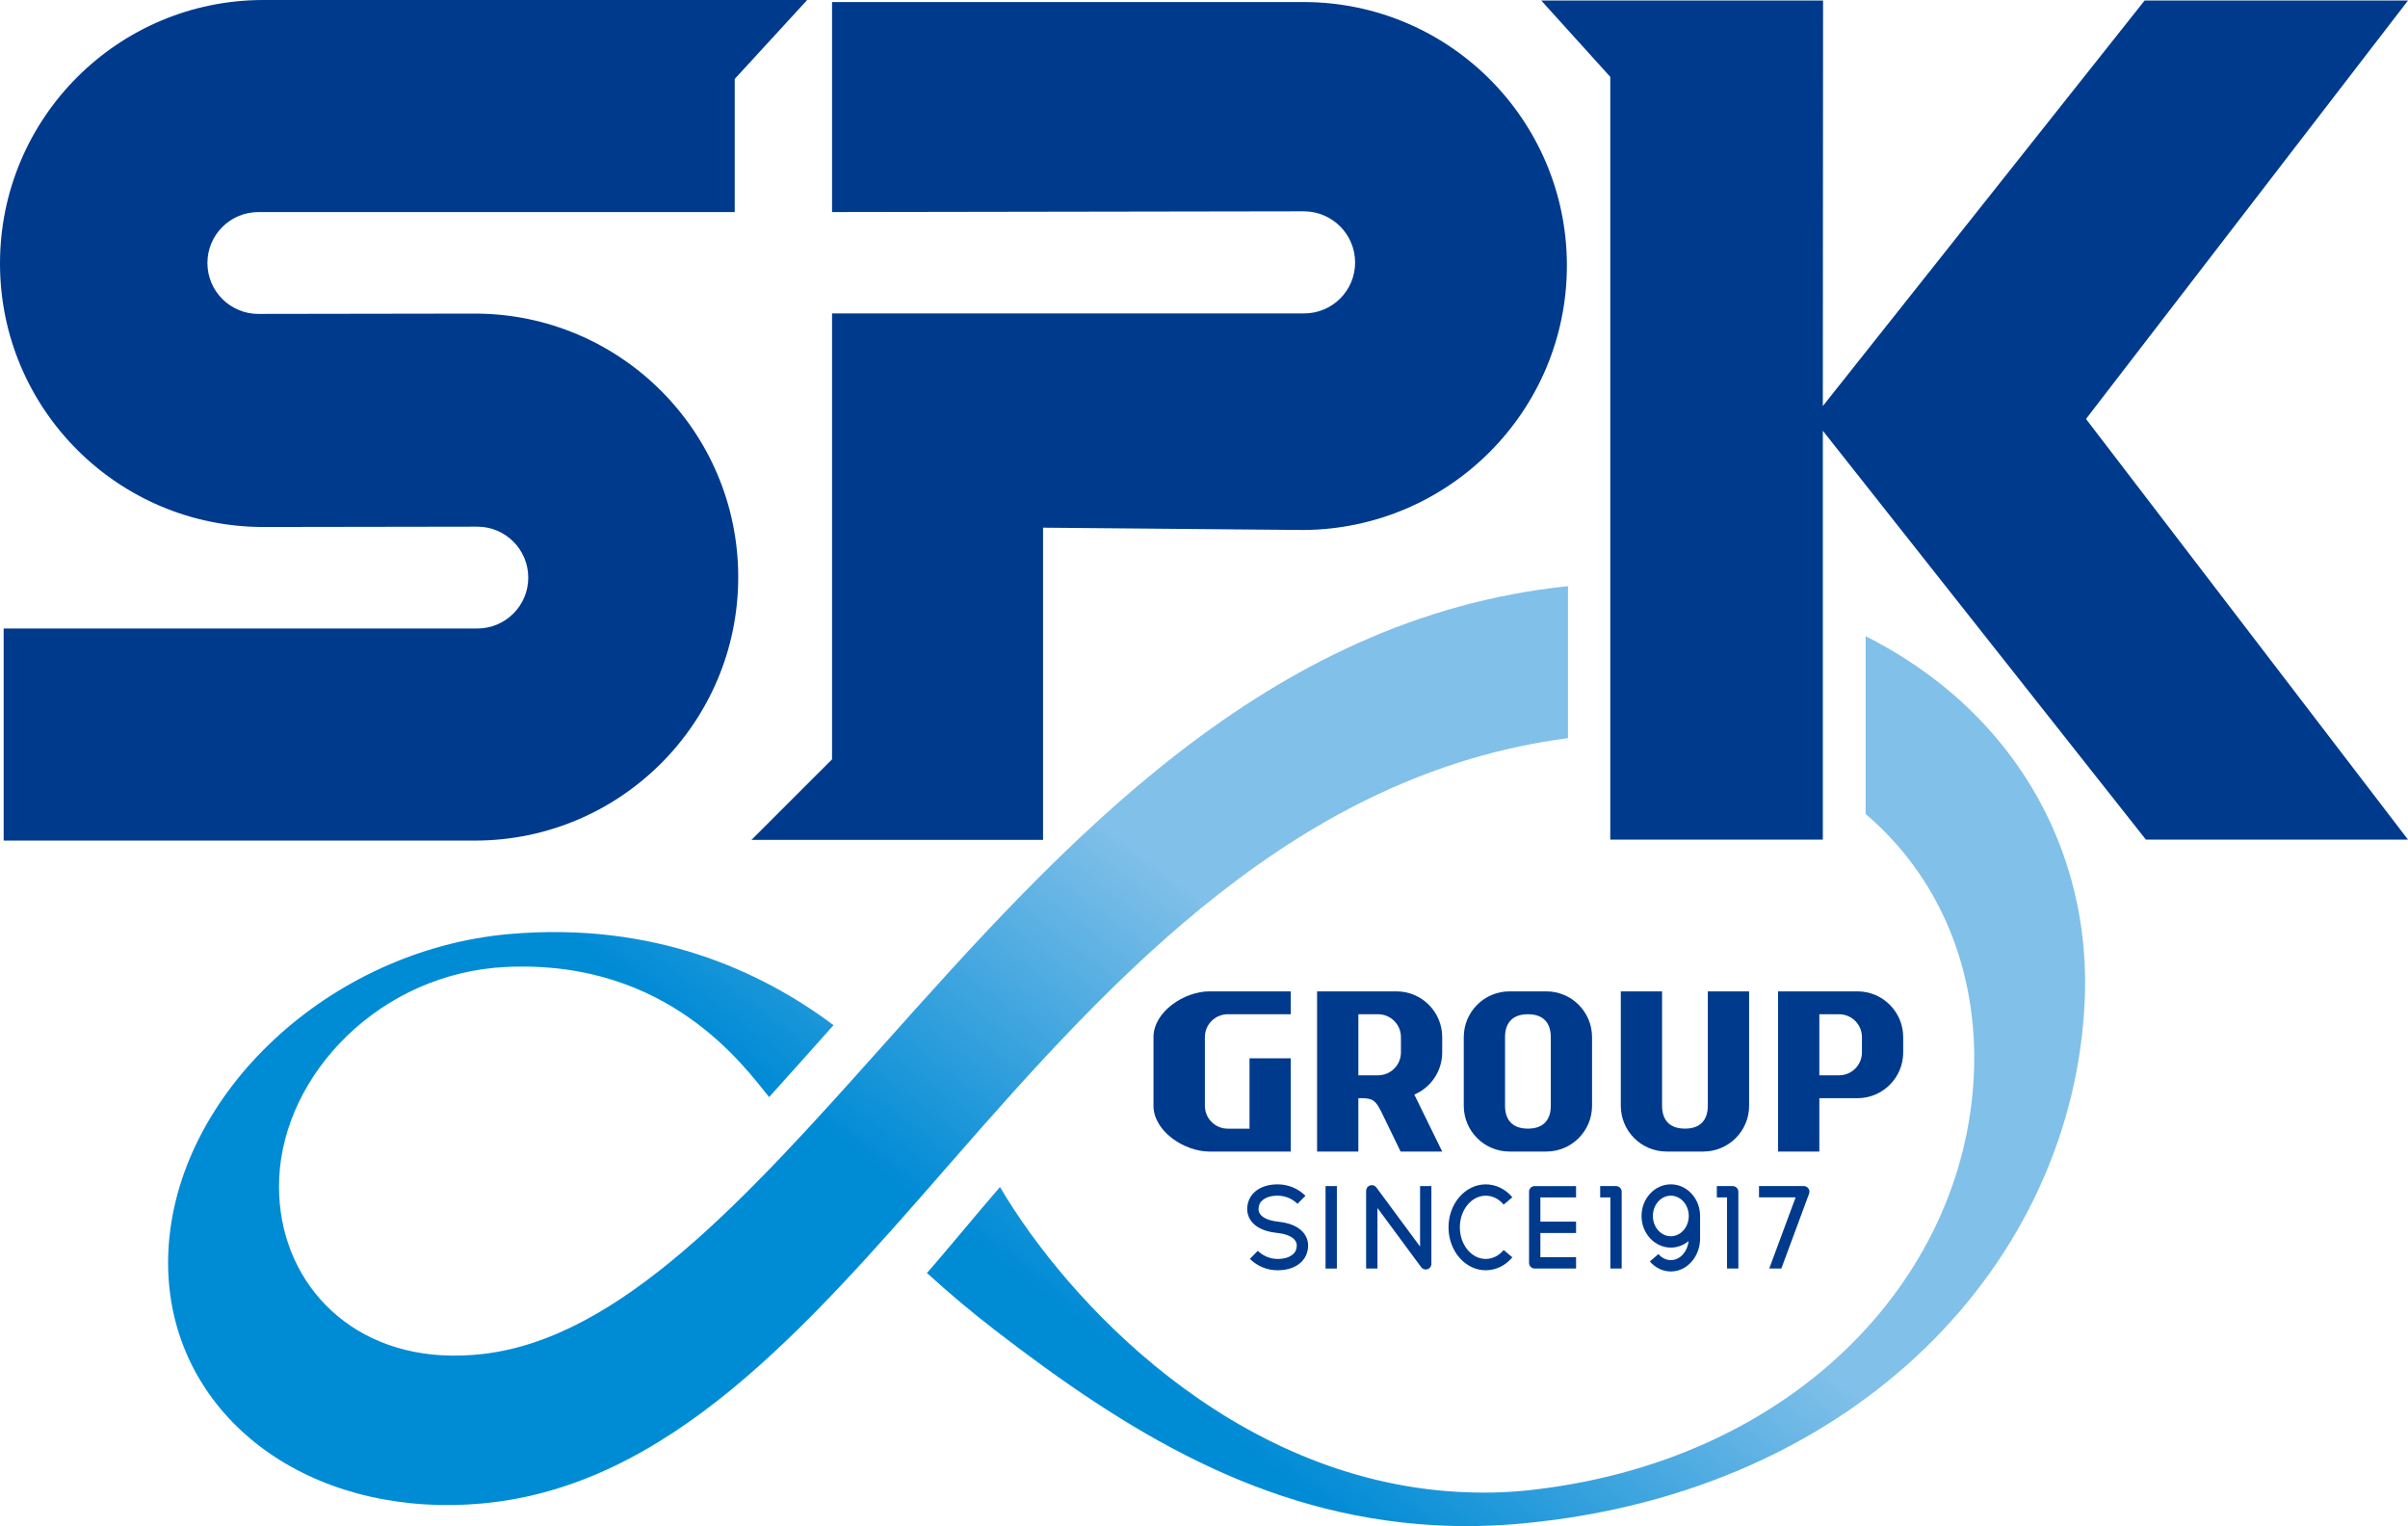
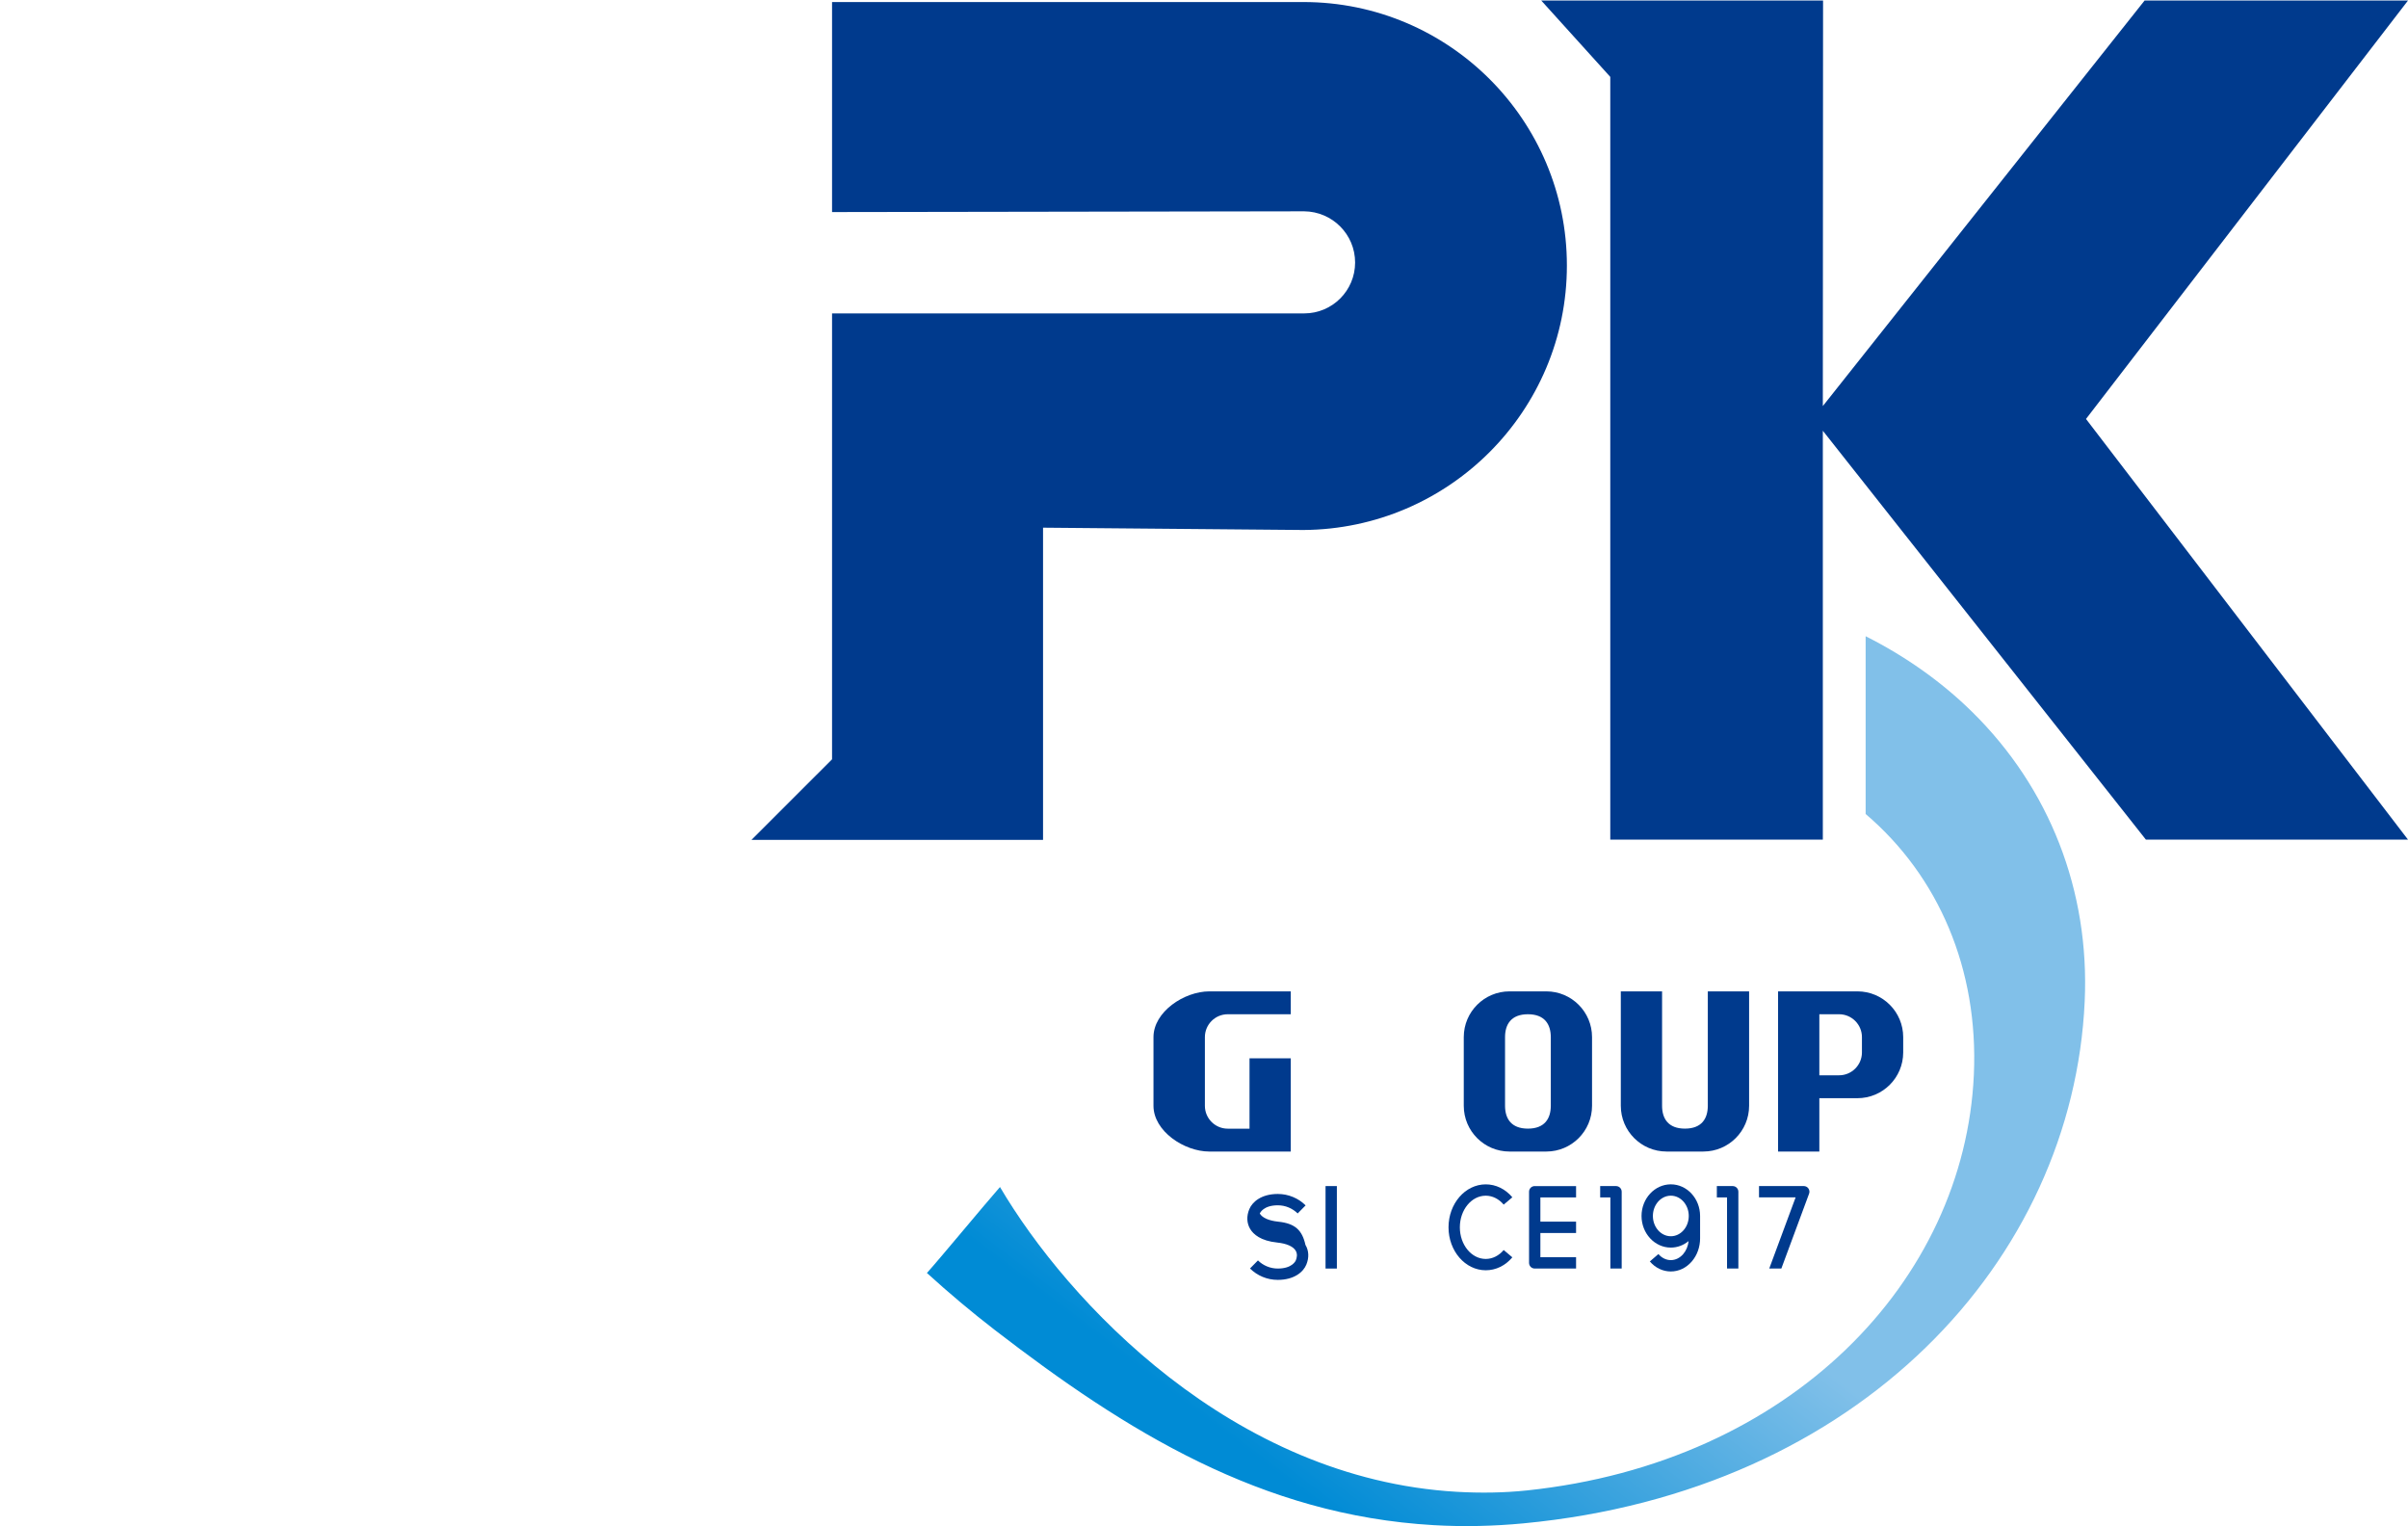
<svg xmlns="http://www.w3.org/2000/svg" version="1.1" id="レイヤー_1" x="0px" y="0px" viewBox="0 0 226.771 143.69" style="enable-background:new 0 0 226.771 143.69;" xml:space="preserve">
  <style type="text/css">
	.st0{fill:url(#SVGID_1_);}
	.st1{fill:url(#SVGID_00000142881956452785422690000002143673969744482979_);}
	.st2{fill:#003A8D;}
</style>
  <g>
    <g>
      <linearGradient id="SVGID_1_" gradientUnits="userSpaceOnUse" x1="72.284" y1="102.313" x2="95.859" y2="71.237">
        <stop offset="0" style="stop-color:#008BD5" />
        <stop offset="1" style="stop-color:#81C0E9" />
      </linearGradient>
-       <path class="st0" d="M147.656,55.19c-28.51,2.955-47.647,24.376-64.531,43.274    c-12.885,14.422-24.674,27.47-37.546,29.01c-1.354,0.162-2.701,0.206-4.008,0.132    c-9.635-0.556-15.675-7.918-15.278-16.689c0.448-9.85,9.56-19.324,21.39-19.874    c15.255-0.707,22.399,9.373,24.748,12.253c1.245-1.366,4.896-5.462,6.065-6.77    c-6.819-5.112-16.95-9.764-30.505-8.583c-16.992,1.479-31.464,15.081-32.137,29.899    c-0.589,12.954,9.633,22.968,24.305,23.812c1.71,0.1,3.472,0.067,5.234-0.093    c17.538-1.597,30.43-16.372,44.079-32.015C105.053,91.694,122.297,72.831,147.663,69.5V55.19    C147.661,55.19,147.659,55.19,147.656,55.19z" />
      <linearGradient id="SVGID_00000119084265618595485440000001882300378051580600_" gradientUnits="userSpaceOnUse" x1="122.034" y1="140.054" x2="145.609" y2="108.978">
        <stop offset="0" style="stop-color:#008BD5" />
        <stop offset="1" style="stop-color:#81C0E9" />
      </linearGradient>
      <path style="fill:url(#SVGID_00000119084265618595485440000001882300378051580600_);" d="M185.886,101.2    c-0.881,19.391-17.221,36.524-42.102,39.135c-2.166,0.226-4.384,0.254-6.587,0.128    c-21.146-1.219-36.688-17.939-43.024-28.698c-1.504,1.71-5.703,6.795-6.881,8.094    c2.097,1.908,4.245,3.711,6.39,5.365c12.388,9.552,25.121,17.445,41.336,18.378    c2.806,0.163,5.651,0.097,8.456-0.169c31.7-3.009,51.744-24.798,52.851-49.16    c0.473-10.383-3.294-20.061-10.607-27.252c-2.894-2.846-6.278-5.228-10.023-7.117v16.739    C182.562,82.491,186.337,91.254,185.886,101.2z" />
    </g>
    <g>
      <g>
        <g>
          <path class="st2" d="M145.62,93.343h-3.463c-2.379,0-4.308,1.929-4.308,4.309v6.464      c0,2.381,1.929,4.309,4.308,4.309h3.463c2.381,0,4.309-1.928,4.309-4.309v-6.464      C149.93,95.272,148.001,93.343,145.62,93.343z M146.044,104.115c0,1.19-0.565,2.152-2.154,2.152      s-2.154-0.963-2.154-2.152v-6.464c0-1.189,0.565-2.154,2.154-2.154s2.154,0.965,2.154,2.154V104.115z" />
-           <path class="st2" d="M135.818,99.092v-1.44c0-2.38-1.93-4.309-4.309-4.309h-7.474v15.081h3.887v-5.023h0.267      c1.102,0,1.349,0.212,1.901,1.294l1.81,3.729h3.918l-2.627-5.363      C134.734,102.407,135.818,100.876,135.818,99.092z M131.932,99.092c0,1.19-0.964,2.154-2.153,2.154h-1.855V95.497      h1.855c1.189,0,2.153,0.965,2.153,2.154V99.092z" />
          <path class="st2" d="M174.921,93.343h-7.472v15.081h3.886v-5.022h3.586c2.382,0,4.311-1.929,4.311-4.309v-1.44      C179.231,95.272,177.303,93.343,174.921,93.343z M175.346,99.092c0,1.19-0.965,2.154-2.154,2.154h-1.857V95.497      h1.857c1.189,0,2.154,0.965,2.154,2.154V99.092z" />
          <path class="st2" d="M115.624,95.497h5.934v-2.154h-7.666c-2.38,0-5.264,1.929-5.264,4.309v6.465      c0,2.38,2.884,4.308,5.264,4.308h5.878l0,0h1.788v-8.781h-3.886v6.627h-2.049c-1.19,0-2.154-0.965-2.154-2.154      v-6.464C113.47,96.462,114.433,95.497,115.624,95.497z" />
          <path class="st2" d="M160.831,93.343v10.772c0,1.19-0.564,2.152-2.153,2.152s-2.154-0.963-2.154-2.152V93.343      h-3.886v10.772c0,2.381,1.929,4.309,4.309,4.309h3.463c2.381,0,4.31-1.928,4.31-4.309V93.343H160.831z" />
        </g>
        <g>
-           <path class="st2" d="M120.377,115.028c-0.881-0.092-1.498-0.361-1.739-0.766c-0.189-0.317-0.111-0.666-0.014-0.905      c0.032-0.078,0.358-0.776,1.698-0.776c0.357,0,0.702,0.069,1.028,0.206c0.315,0.133,0.598,0.321,0.842,0.561      l0.749-0.759c-0.341-0.337-0.736-0.602-1.178-0.786c-0.458-0.192-0.942-0.289-1.441-0.289      c-1.543,0-2.398,0.741-2.686,1.437c-0.271,0.657-0.239,1.316,0.085,1.86c0.296,0.493,0.977,1.117,2.546,1.277      c0.882,0.092,1.5,0.362,1.74,0.767c0.189,0.317,0.111,0.667,0.014,0.905c-0.032,0.079-0.358,0.776-1.699,0.776      c-0.354,0-0.701-0.068-1.027-0.206c-0.315-0.131-0.598-0.319-0.842-0.56l-0.749,0.76      c0.341,0.336,0.737,0.602,1.178,0.786c0.458,0.192,0.941,0.287,1.44,0.287c1.544,0,2.4-0.741,2.687-1.438      c0.271-0.654,0.24-1.315-0.084-1.857C122.629,115.812,121.947,115.19,120.377,115.028z" />
+           <path class="st2" d="M120.377,115.028c-0.881-0.092-1.498-0.361-1.739-0.766c0.032-0.078,0.358-0.776,1.698-0.776c0.357,0,0.702,0.069,1.028,0.206c0.315,0.133,0.598,0.321,0.842,0.561      l0.749-0.759c-0.341-0.337-0.736-0.602-1.178-0.786c-0.458-0.192-0.942-0.289-1.441-0.289      c-1.543,0-2.398,0.741-2.686,1.437c-0.271,0.657-0.239,1.316,0.085,1.86c0.296,0.493,0.977,1.117,2.546,1.277      c0.882,0.092,1.5,0.362,1.74,0.767c0.189,0.317,0.111,0.667,0.014,0.905c-0.032,0.079-0.358,0.776-1.699,0.776      c-0.354,0-0.701-0.068-1.027-0.206c-0.315-0.131-0.598-0.319-0.842-0.56l-0.749,0.76      c0.341,0.336,0.737,0.602,1.178,0.786c0.458,0.192,0.941,0.287,1.44,0.287c1.544,0,2.4-0.741,2.687-1.438      c0.271-0.654,0.24-1.315-0.084-1.857C122.629,115.812,121.947,115.19,120.377,115.028z" />
          <path class="st2" d="M139.917,112.582c0.633,0,1.234,0.3,1.692,0.84l0.815-0.69      c-0.664-0.785-1.555-1.218-2.507-1.218c-1.933,0-3.504,1.815-3.504,4.045c0,2.229,1.571,4.044,3.504,4.044      c0.952,0,1.843-0.432,2.507-1.218l-0.815-0.689c-0.457,0.542-1.059,0.841-1.692,0.841      c-1.344,0-2.437-1.337-2.437-2.978C137.48,113.918,138.573,112.582,139.917,112.582z" />
          <path class="st2" d="M143.997,112.209v6.698c0,0.295,0.238,0.534,0.534,0.534h3.894v-1.068h-3.361v-2.28h3.361      v-1.068h-3.361v-2.282h3.361v-1.066h-3.894C144.235,111.676,143.997,111.914,143.997,112.209z" />
-           <path class="st2" d="M133.735,117.376l-4.118-5.572c-0.138-0.188-0.377-0.262-0.597-0.19      c-0.22,0.071-0.367,0.275-0.367,0.506v7.321h1.068v-5.702l4.117,5.574c0.103,0.139,0.264,0.217,0.43,0.217      c0.056,0,0.111-0.011,0.167-0.026c0.22-0.073,0.366-0.277,0.366-0.508v-7.32h-1.066V117.376z" />
          <rect x="124.832" y="111.676" class="st2" width="1.066" height="7.766" />
          <path class="st2" d="M152.188,111.676h-1.493v1.066h0.96v6.699h1.066v-7.232      C152.722,111.914,152.483,111.676,152.188,111.676z" />
          <path class="st2" d="M163.176,111.676h-1.494v1.066h0.96v6.699h1.067v-7.232      C163.709,111.914,163.471,111.676,163.176,111.676z" />
          <path class="st2" d="M157.349,111.512c-1.52,0-2.759,1.338-2.759,2.978c0,1.641,1.238,2.978,2.759,2.978      c0.629,0,1.21-0.231,1.674-0.615c-0.048,0.464-0.223,0.891-0.507,1.224c-0.317,0.368-0.732,0.57-1.167,0.57      c-0.436,0-0.852-0.202-1.169-0.57l-0.809,0.695c0.522,0.608,1.225,0.944,1.978,0.944      c0.751,0,1.452-0.336,1.976-0.944c0.504-0.587,0.78-1.358,0.78-2.177v-2.104      C160.104,112.85,158.868,111.512,157.349,111.512z M157.349,116.4c-0.933,0-1.69-0.858-1.69-1.91      c0-1.053,0.757-1.91,1.69-1.91c0.932,0,1.689,0.857,1.689,1.91      C159.038,115.543,158.28,116.4,157.349,116.4z" />
          <path class="st2" d="M170.308,111.904c-0.1-0.145-0.264-0.229-0.439-0.229h-4.216v1.066h3.448l-2.483,6.699      h1.139l2.612-7.048C170.432,112.23,170.406,112.048,170.308,111.904z" />
        </g>
      </g>
      <g>
-         <path class="st2" d="M24.811,49.62C11.11,49.62,0,38.509,0,24.812C0,11.106,11.11,0,24.811,0h51.203     l-6.822,7.434v12.534H24.33c-2.648,0-4.797,2.148-4.797,4.793c0,2.649,2.148,4.796,4.797,4.796l20.378-0.031     c13.701,0,24.814,11.108,24.814,24.814c0,13.696-11.113,24.807-24.814,24.807H0.344V59.177h44.607     c2.648,0,4.798-2.143,4.798-4.79c0-2.649-2.149-4.798-4.798-4.798L24.811,49.62z" />
        <path class="st2" d="M122.752,49.902C136.452,49.812,147.56,38.705,147.56,25     c0-13.701-11.108-24.808-24.809-24.808H78.358v19.775l44.463-0.071c2.654,0.025,4.795,2.174,4.795,4.821     c0,2.644-2.141,4.792-4.795,4.792H78.358v41.984l-7.587,7.584h27.457V49.684L122.752,49.902z" />
        <polygon class="st2" points="171.685,0.051 145.146,0.051 151.646,7.239 151.646,79.056 171.663,79.056      171.663,40.557 202.088,79.056 226.771,79.056 196.447,39.447 226.771,0.051 201.964,0.051 171.663,38.233    " />
      </g>
    </g>
  </g>
</svg>